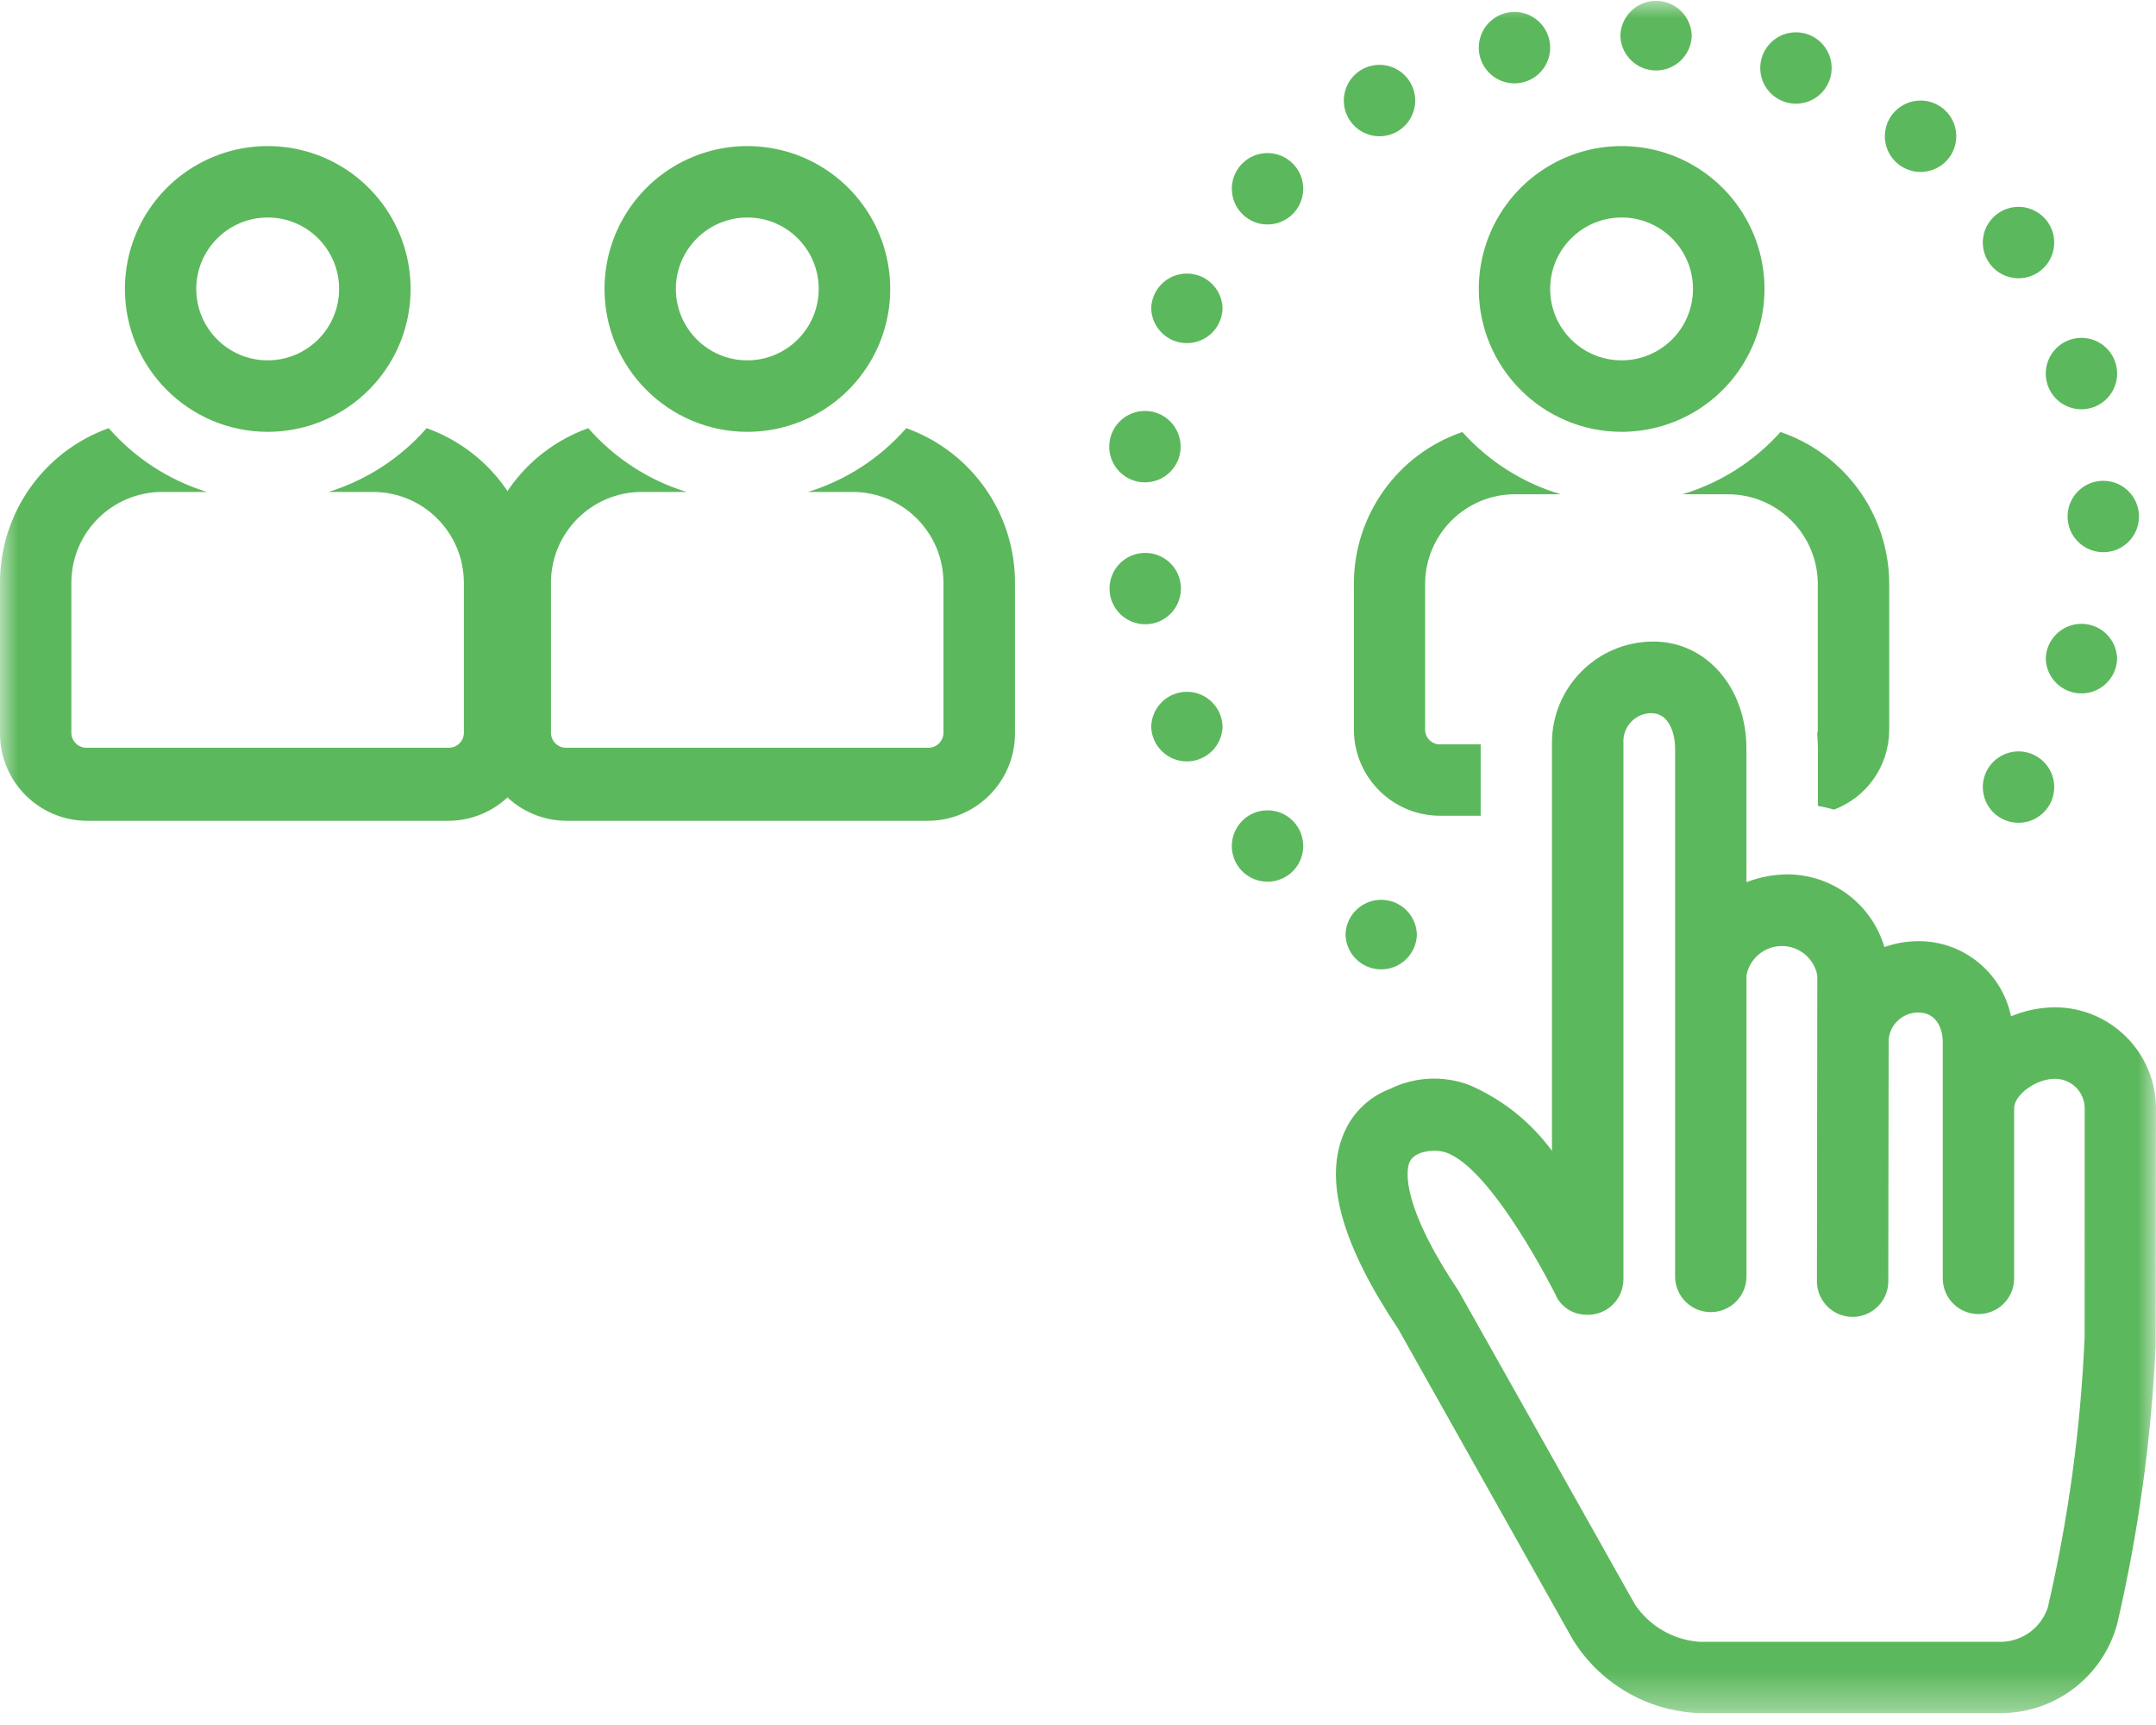
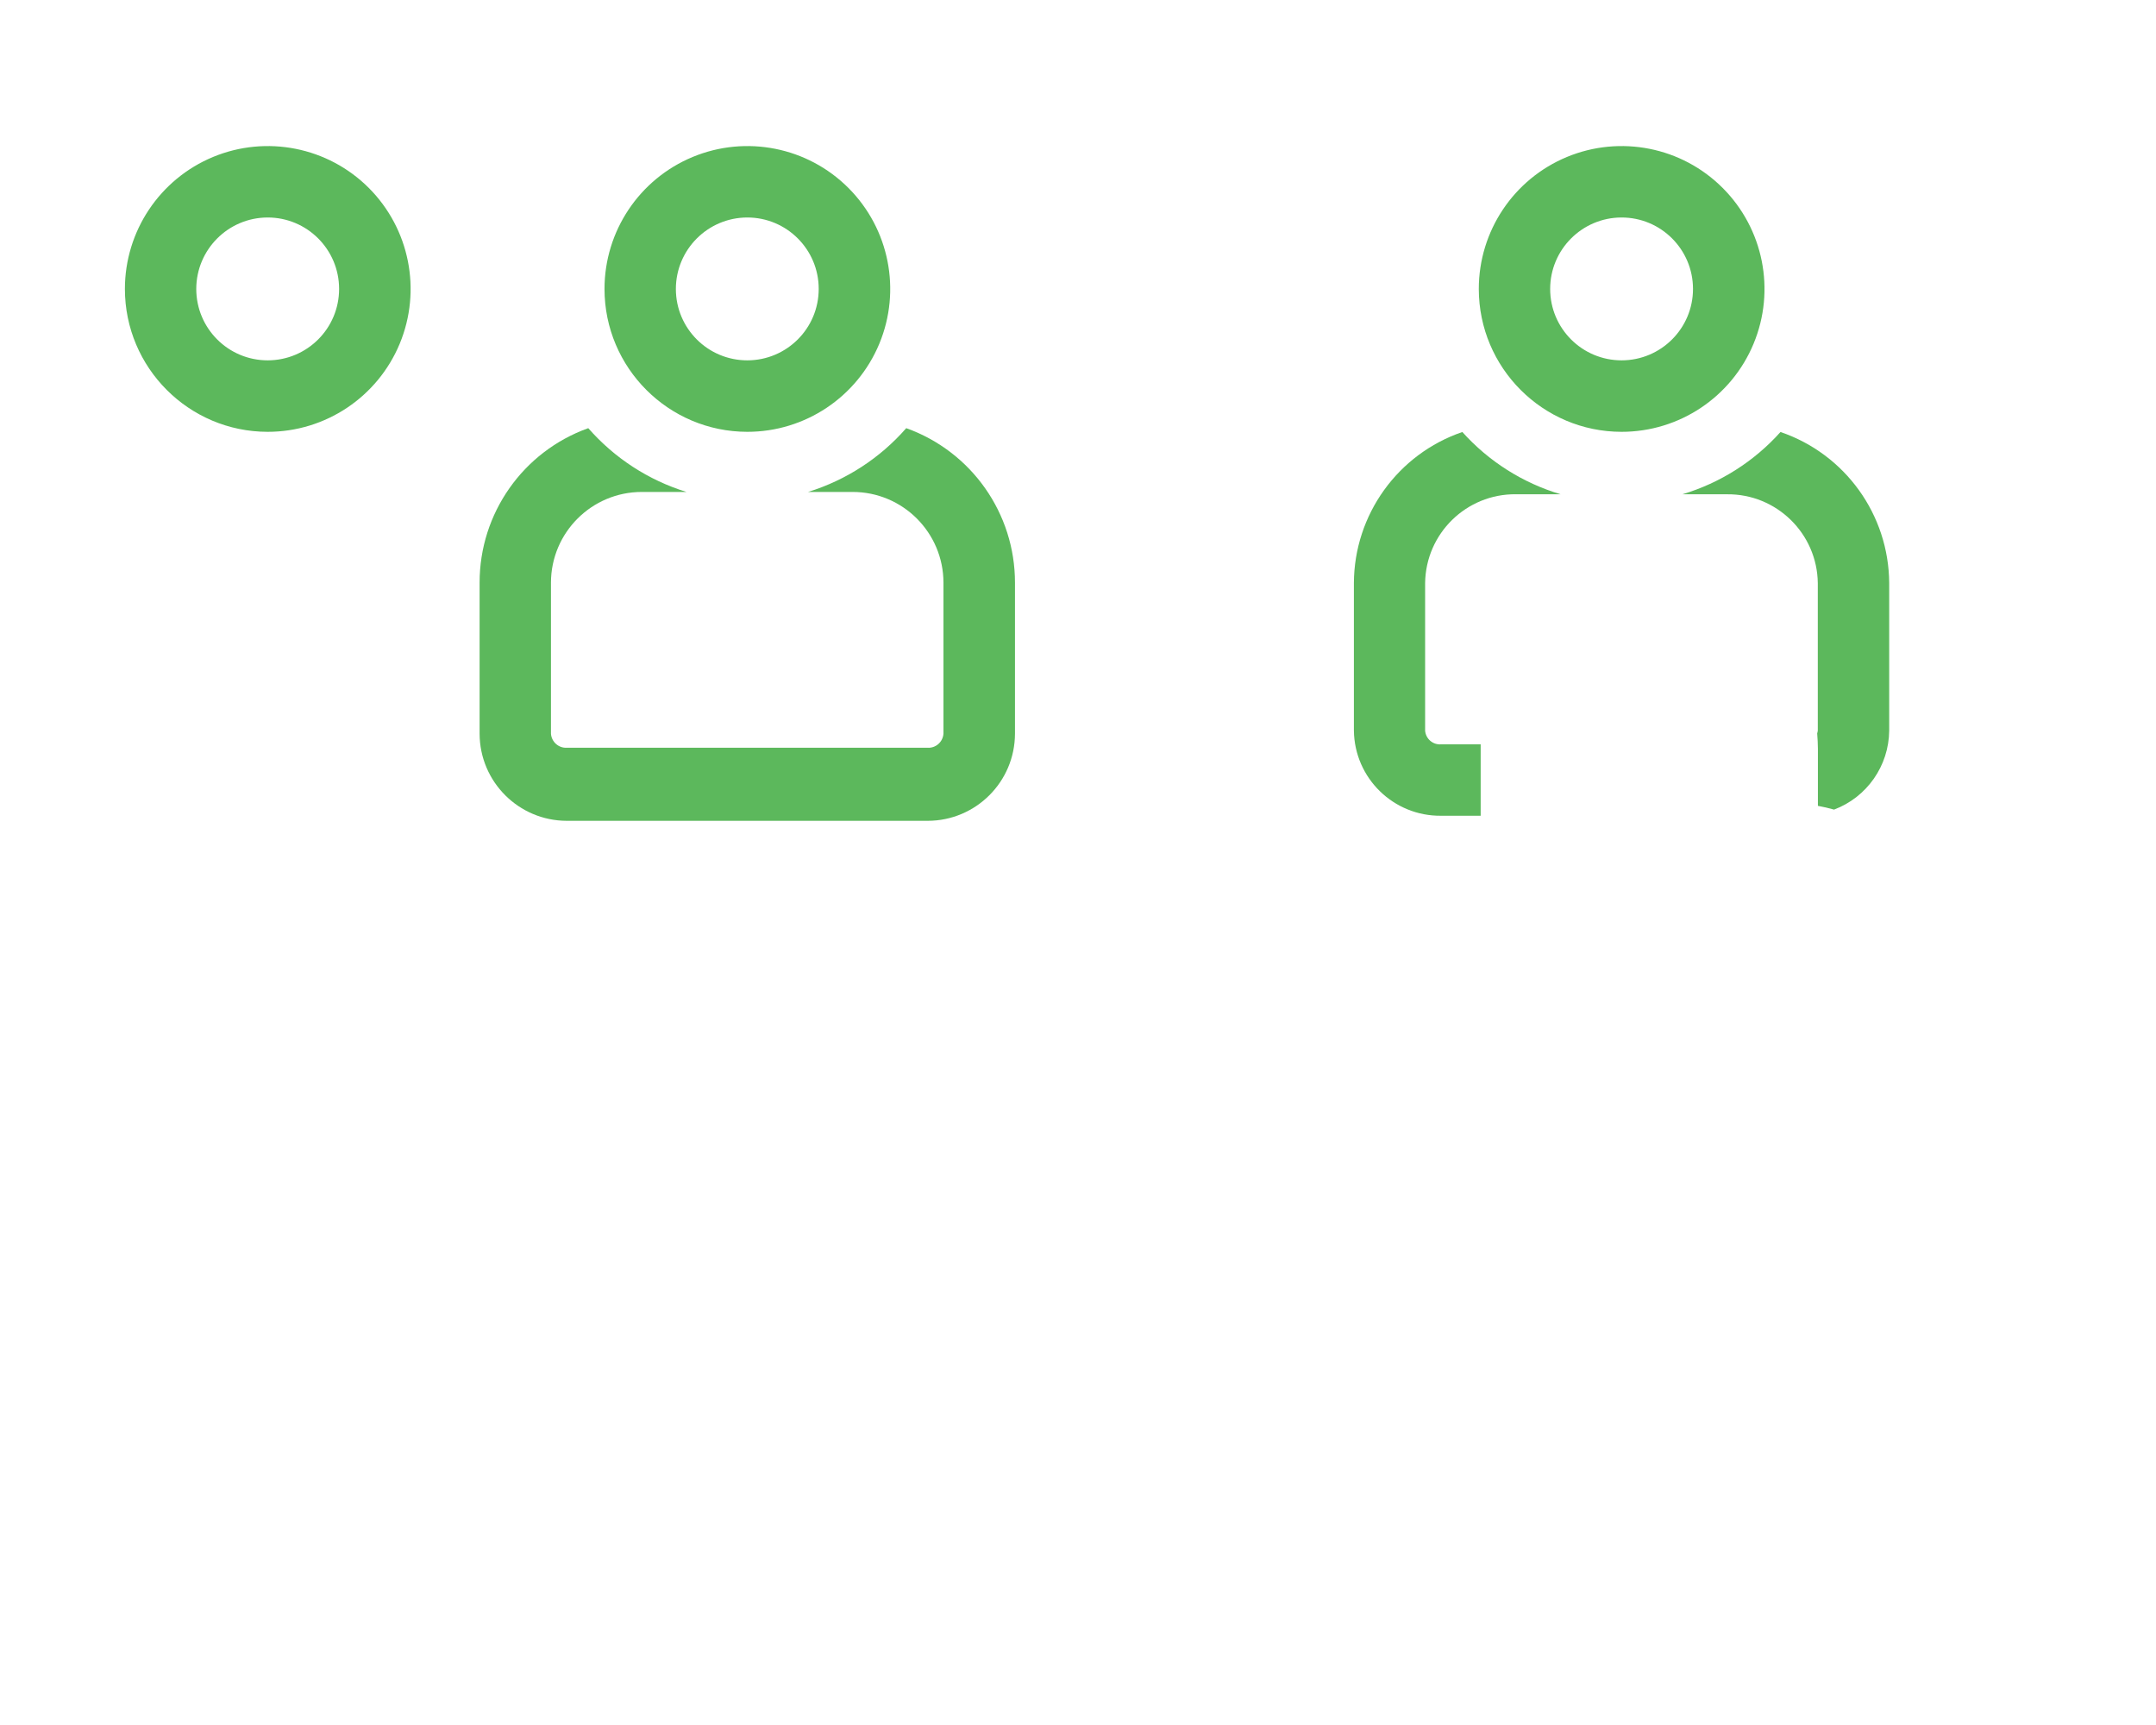
<svg xmlns="http://www.w3.org/2000/svg" xmlns:xlink="http://www.w3.org/1999/xlink" width="60" height="48" viewBox="0 0 60 48">
  <defs>
    <rect id="a" width="60" height="47.668" x="0" y="0" />
  </defs>
  <g fill="none" fill-rule="evenodd">
    <mask id="b" fill="#fff">
      <use xlink:href="#a" />
    </mask>
    <g fill="#5CB85C" fill-rule="nonzero" mask="url(#b)">
      <g transform="translate(0 .024)">
        <path d="M25.22,11.89 C24.491,12.724 23.545,13.338 22.487,13.665 L23.728,13.665 C25.123,13.665 26.254,14.795 26.256,16.19 L26.256,20.391 C26.24,20.622 26.042,20.797 25.811,20.783 L15.775,20.783 C15.545,20.795 15.349,20.62 15.333,20.391 L15.333,16.19 C15.335,14.796 16.465,13.666 17.86,13.665 L19.104,13.665 C18.046,13.338 17.1,12.723 16.371,11.89 C14.555,12.54 13.345,14.262 13.347,16.19 L13.347,20.391 C13.35,21.73 14.436,22.815 15.775,22.816 L25.817,22.816 C27.157,22.815 28.243,21.73 28.246,20.391 L28.246,16.19 C28.248,14.261 27.036,12.54 25.22,11.89 Z" />
        <path d="M20.796 11.992C22.404 11.993 23.854 11.025 24.471 9.54 25.087 8.054 24.748 6.344 23.611 5.206 22.474 4.068 20.764 3.728 19.278 4.343 17.792 4.959 16.823 6.409 16.823 8.017 16.825 10.21 18.602 11.989 20.796 11.992ZM20.796 6.028C21.893 6.027 22.784 6.917 22.784 8.014 22.785 9.112 21.896 10.002 20.798 10.003 19.7 10.004 18.81 9.115 18.809 8.017 18.81 6.92 19.698 6.03 20.796 6.028L20.796 6.028ZM45.126 11.992C46.734 11.993 48.185 11.025 48.801 9.54 49.418 8.054 49.078 6.344 47.941 5.206 46.805 4.068 45.094 3.728 43.608 4.343 42.122 4.959 41.154 6.409 41.154 8.017 41.156 10.21 42.933 11.989 45.126 11.992ZM45.126 6.028C46.224 6.027 47.114 6.917 47.115 8.014 47.116 9.112 46.226 10.002 45.129 10.003 44.031 10.004 43.141 9.115 43.14 8.017 43.14 6.92 44.029 6.03 45.126 6.028L45.126 6.028ZM37.678 16.2 37.678 20.304C37.694 21.629 38.781 22.69 40.106 22.675L41.206 22.675 41.206 20.688 40.105 20.688 40.105 20.688C39.877 20.706 39.678 20.535 39.66 20.307L39.66 16.2C39.678 14.82 40.808 13.715 42.188 13.729L43.429 13.729C42.376 13.415 41.43 12.815 40.696 11.997 38.898 12.612 37.686 14.299 37.678 16.2ZM46.819 13.73 48.061 13.73C49.44 13.716 50.571 14.821 50.588 16.201L50.588 20.305C50.585 20.332 50.579 20.358 50.571 20.384 50.581 20.525 50.591 20.667 50.591 20.811L50.591 22.4C50.742 22.427 50.892 22.462 51.04 22.504 51.957 22.159 52.567 21.284 52.575 20.305L52.575 16.201C52.564 14.298 51.351 12.611 49.55 11.997 48.817 12.815 47.872 13.415 46.819 13.73Z" />
-         <path d="M59.999 30.816C59.994 29.262 58.734 28.005 57.18 28.005 56.763 28.009 56.35 28.095 55.965 28.256 55.712 27.033 54.632 26.158 53.384 26.165 53.063 26.166 52.745 26.221 52.442 26.329 52.087 25.13 50.987 24.307 49.737 24.306 49.348 24.31 48.964 24.384 48.602 24.524L48.602 20.81C48.602 19.112 47.489 17.828 46.012 17.828L46.012 17.828C44.457 17.828 43.194 19.086 43.19 20.641L43.19 32C42.597 31.191 41.798 30.556 40.875 30.162 40.161 29.898 39.37 29.938 38.686 30.274 38.071 30.506 37.587 30.993 37.36 31.609 36.866 32.905 37.375 34.655 38.914 36.959L43.763 45.587 43.763 45.587C44.517 46.815 45.835 47.587 47.276 47.644L55.745 47.644C57.242 47.615 58.538 46.598 58.923 45.151 59.509 42.62 59.866 40.042 59.99 37.447 59.99 37.42 59.998 30.816 59.998 30.816L59.999 30.816ZM58.014 37.177C57.905 39.713 57.562 42.234 56.989 44.707 56.809 45.25 56.316 45.628 55.745 45.66L47.276 45.66C46.555 45.603 45.899 45.219 45.497 44.618 45.497 44.618 40.603 35.911 40.588 35.891 39.021 33.558 39.136 32.599 39.208 32.361 39.317 31.996 39.918 31.944 40.218 32.038 41.529 32.46 43.294 36.01 43.302 36.025L43.297 36.025C43.442 36.33 43.741 36.534 44.079 36.556 44.357 36.588 44.636 36.499 44.846 36.313 45.056 36.127 45.177 35.861 45.179 35.581L45.179 20.645C45.167 20.431 45.243 20.223 45.389 20.067 45.535 19.911 45.739 19.822 45.952 19.82 46.461 19.82 46.617 20.399 46.617 20.811L46.617 35.519C46.631 36.058 47.071 36.487 47.61 36.487 48.149 36.487 48.59 36.058 48.603 35.519L48.603 27.115C48.694 26.642 49.107 26.3 49.589 26.3 50.07 26.3 50.483 26.642 50.574 27.115L50.564 35.601C50.555 35.962 50.742 36.299 51.053 36.482 51.364 36.665 51.75 36.665 52.061 36.482 52.372 36.299 52.56 35.962 52.55 35.601L52.56 28.9C52.599 28.474 52.958 28.148 53.386 28.15 53.888 28.15 54.066 28.595 54.066 28.976L54.066 35.574C54.08 36.112 54.52 36.542 55.059 36.542 55.598 36.542 56.039 36.112 56.052 35.574L56.052 30.816C56.052 30.439 56.663 29.995 57.182 29.995 57.402 29.993 57.614 30.078 57.77 30.232 57.927 30.387 58.015 30.597 58.016 30.816L58.014 37.177ZM47.08.968C47.066 1.507 46.626 1.937 46.087 1.937 45.548 1.937 45.107 1.507 45.094.968 45.107.43 45.548-2.55792788e-16 46.087-2.55792788e-16 46.626-2.55792788e-16 47.066.43 47.08.968M43.14 1.277C43.149 1.637 42.962 1.975 42.651 2.158 42.34 2.341 41.954 2.341 41.643 2.158 41.332 1.975 41.145 1.637 41.154 1.277 41.167.738 41.608.308 42.147.308 42.686.308 43.126.738 43.14 1.277M39.384 2.749C39.393 3.109 39.206 3.447 38.895 3.63 38.584 3.813 38.198 3.813 37.887 3.63 37.576 3.447 37.388 3.109 37.398 2.749 37.411 2.21 37.852 1.78 38.391 1.78 38.929 1.78 39.37 2.21 39.384 2.749M36.267 5.254C36.254 5.793 35.813 6.222 35.274 6.222 34.736 6.222 34.295 5.793 34.281 5.254 34.272 4.893 34.459 4.556 34.77 4.373 35.081 4.19 35.467 4.19 35.778 4.373 36.089 4.556 36.277 4.893 36.267 5.254M34.023 8.556C34.01 9.095 33.569 9.524 33.03 9.524 32.491 9.524 32.051 9.095 32.037 8.556 32.051 8.017 32.491 7.588 33.03 7.588 33.569 7.588 34.01 8.017 34.023 8.556M32.856 12.379C32.865 12.74 32.678 13.078 32.367 13.261 32.056 13.444 31.67 13.444 31.359 13.261 31.048 13.078 30.861 12.74 30.87 12.379 30.884 11.841 31.324 11.411 31.863 11.411 32.402 11.411 32.843 11.841 32.856 12.379M32.864 16.379C32.85 16.918 32.41 17.347 31.871 17.347 31.332 17.347 30.891 16.918 30.878 16.379 30.869 16.018 31.056 15.681 31.367 15.498 31.678 15.315 32.064 15.315 32.375 15.498 32.686 15.681 32.873 16.018 32.864 16.379M34.023 20.195C34.01 20.733 33.569 21.163 33.03 21.163 32.491 21.163 32.051 20.733 32.037 20.195 32.051 19.656 32.491 19.226 33.03 19.226 33.569 19.226 34.01 19.656 34.023 20.195M36.267 23.492C36.277 23.853 36.089 24.19 35.778 24.373 35.467 24.556 35.081 24.556 34.77 24.373 34.459 24.19 34.272 23.853 34.281 23.492 34.295 22.953 34.736 22.524 35.274 22.524 35.813 22.524 36.254 22.953 36.267 23.492M39.431 25.982C39.417 26.521 38.977 26.95 38.438 26.95 37.899 26.95 37.458 26.521 37.445 25.982 37.458 25.443 37.899 25.014 38.438 25.014 38.977 25.014 39.417 25.443 39.431 25.982M50.973 1.843C50.983 2.204 50.795 2.541 50.484 2.724 50.173 2.907 49.787 2.907 49.476 2.724 49.165 2.541 48.978 2.204 48.987 1.843 49.001 1.304 49.442.875 49.98.875 50.519.875 50.96 1.304 50.973 1.843M54.441 3.742C54.45 4.103 54.263 4.44 53.952 4.623 53.641 4.806 53.255 4.806 52.944 4.623 52.633 4.44 52.446 4.103 52.455 3.742 52.469 3.203 52.909 2.774 53.448 2.774 53.987 2.774 54.428 3.203 54.441 3.742M57.167 6.751C57.154 7.289 56.713 7.719 56.174 7.719 55.635 7.719 55.195 7.289 55.181 6.751 55.172 6.39 55.359 6.053 55.67 5.87 55.981 5.686 56.367 5.686 56.678 5.87 56.989 6.053 57.176 6.39 57.167 6.751M58.918 10.346C58.927 10.706 58.74 11.044 58.429 11.227 58.118 11.41 57.732 11.41 57.421 11.227 57.11 11.044 56.923 10.706 56.932 10.346 56.946 9.807 57.386 9.377 57.925 9.377 58.464 9.377 58.905 9.807 58.918 10.346M59.526 14.323C59.535 14.684 59.348 15.021 59.037 15.204 58.726 15.387 58.34 15.387 58.029 15.204 57.718 15.021 57.531 14.684 57.54 14.323 57.553 13.784 57.994 13.355 58.533 13.355 59.072 13.355 59.512 13.784 59.526 14.323M58.918 18.303C58.905 18.842 58.464 19.271 57.925 19.271 57.386 19.271 56.946 18.842 56.932 18.303 56.946 17.764 57.386 17.335 57.925 17.335 58.464 17.335 58.905 17.764 58.918 18.303M57.167 21.903C57.154 22.442 56.713 22.871 56.174 22.871 55.635 22.871 55.195 22.442 55.181 21.903 55.172 21.542 55.359 21.205 55.67 21.022 55.981 20.839 56.367 20.839 56.678 21.022 56.989 21.205 57.176 21.542 57.167 21.903M11.873 11.89C11.144 12.724 10.198 13.338 9.14 13.665L10.381 13.665C11.776 13.665 12.907 14.795 12.909 16.19L12.909 20.391C12.893 20.622 12.695 20.797 12.464 20.783L2.428 20.783C2.198 20.795 2.002 20.62 1.986 20.391L1.986 16.19C1.988 14.796 3.118 13.666 4.513 13.665L5.758 13.665C4.7 13.338 3.754 12.723 3.025 11.89 1.209 12.54-.002 14.262 0 16.19L0 20.391C.003 21.73 1.089 22.815 2.428 22.816L12.47 22.816C13.81 22.815 14.895 21.73 14.899 20.391L14.899 16.19C14.901 14.261 13.689 12.54 11.873 11.89Z" />
        <path d="M7.448,11.992 C9.057,11.993 10.507,11.025 11.124,9.54 C11.74,8.054 11.4,6.344 10.264,5.206 C9.127,4.068 7.416,3.728 5.93,4.343 C4.445,4.959 3.476,6.409 3.476,8.017 C3.478,10.21 5.255,11.989 7.448,11.992 Z M7.448,6.028 C8.546,6.027 9.436,6.917 9.437,8.014 C9.438,9.112 8.549,10.002 7.451,10.003 C6.353,10.004 5.463,9.115 5.462,8.017 C5.463,6.92 6.351,6.03 7.448,6.028 L7.448,6.028 Z" />
      </g>
    </g>
  </g>
</svg>